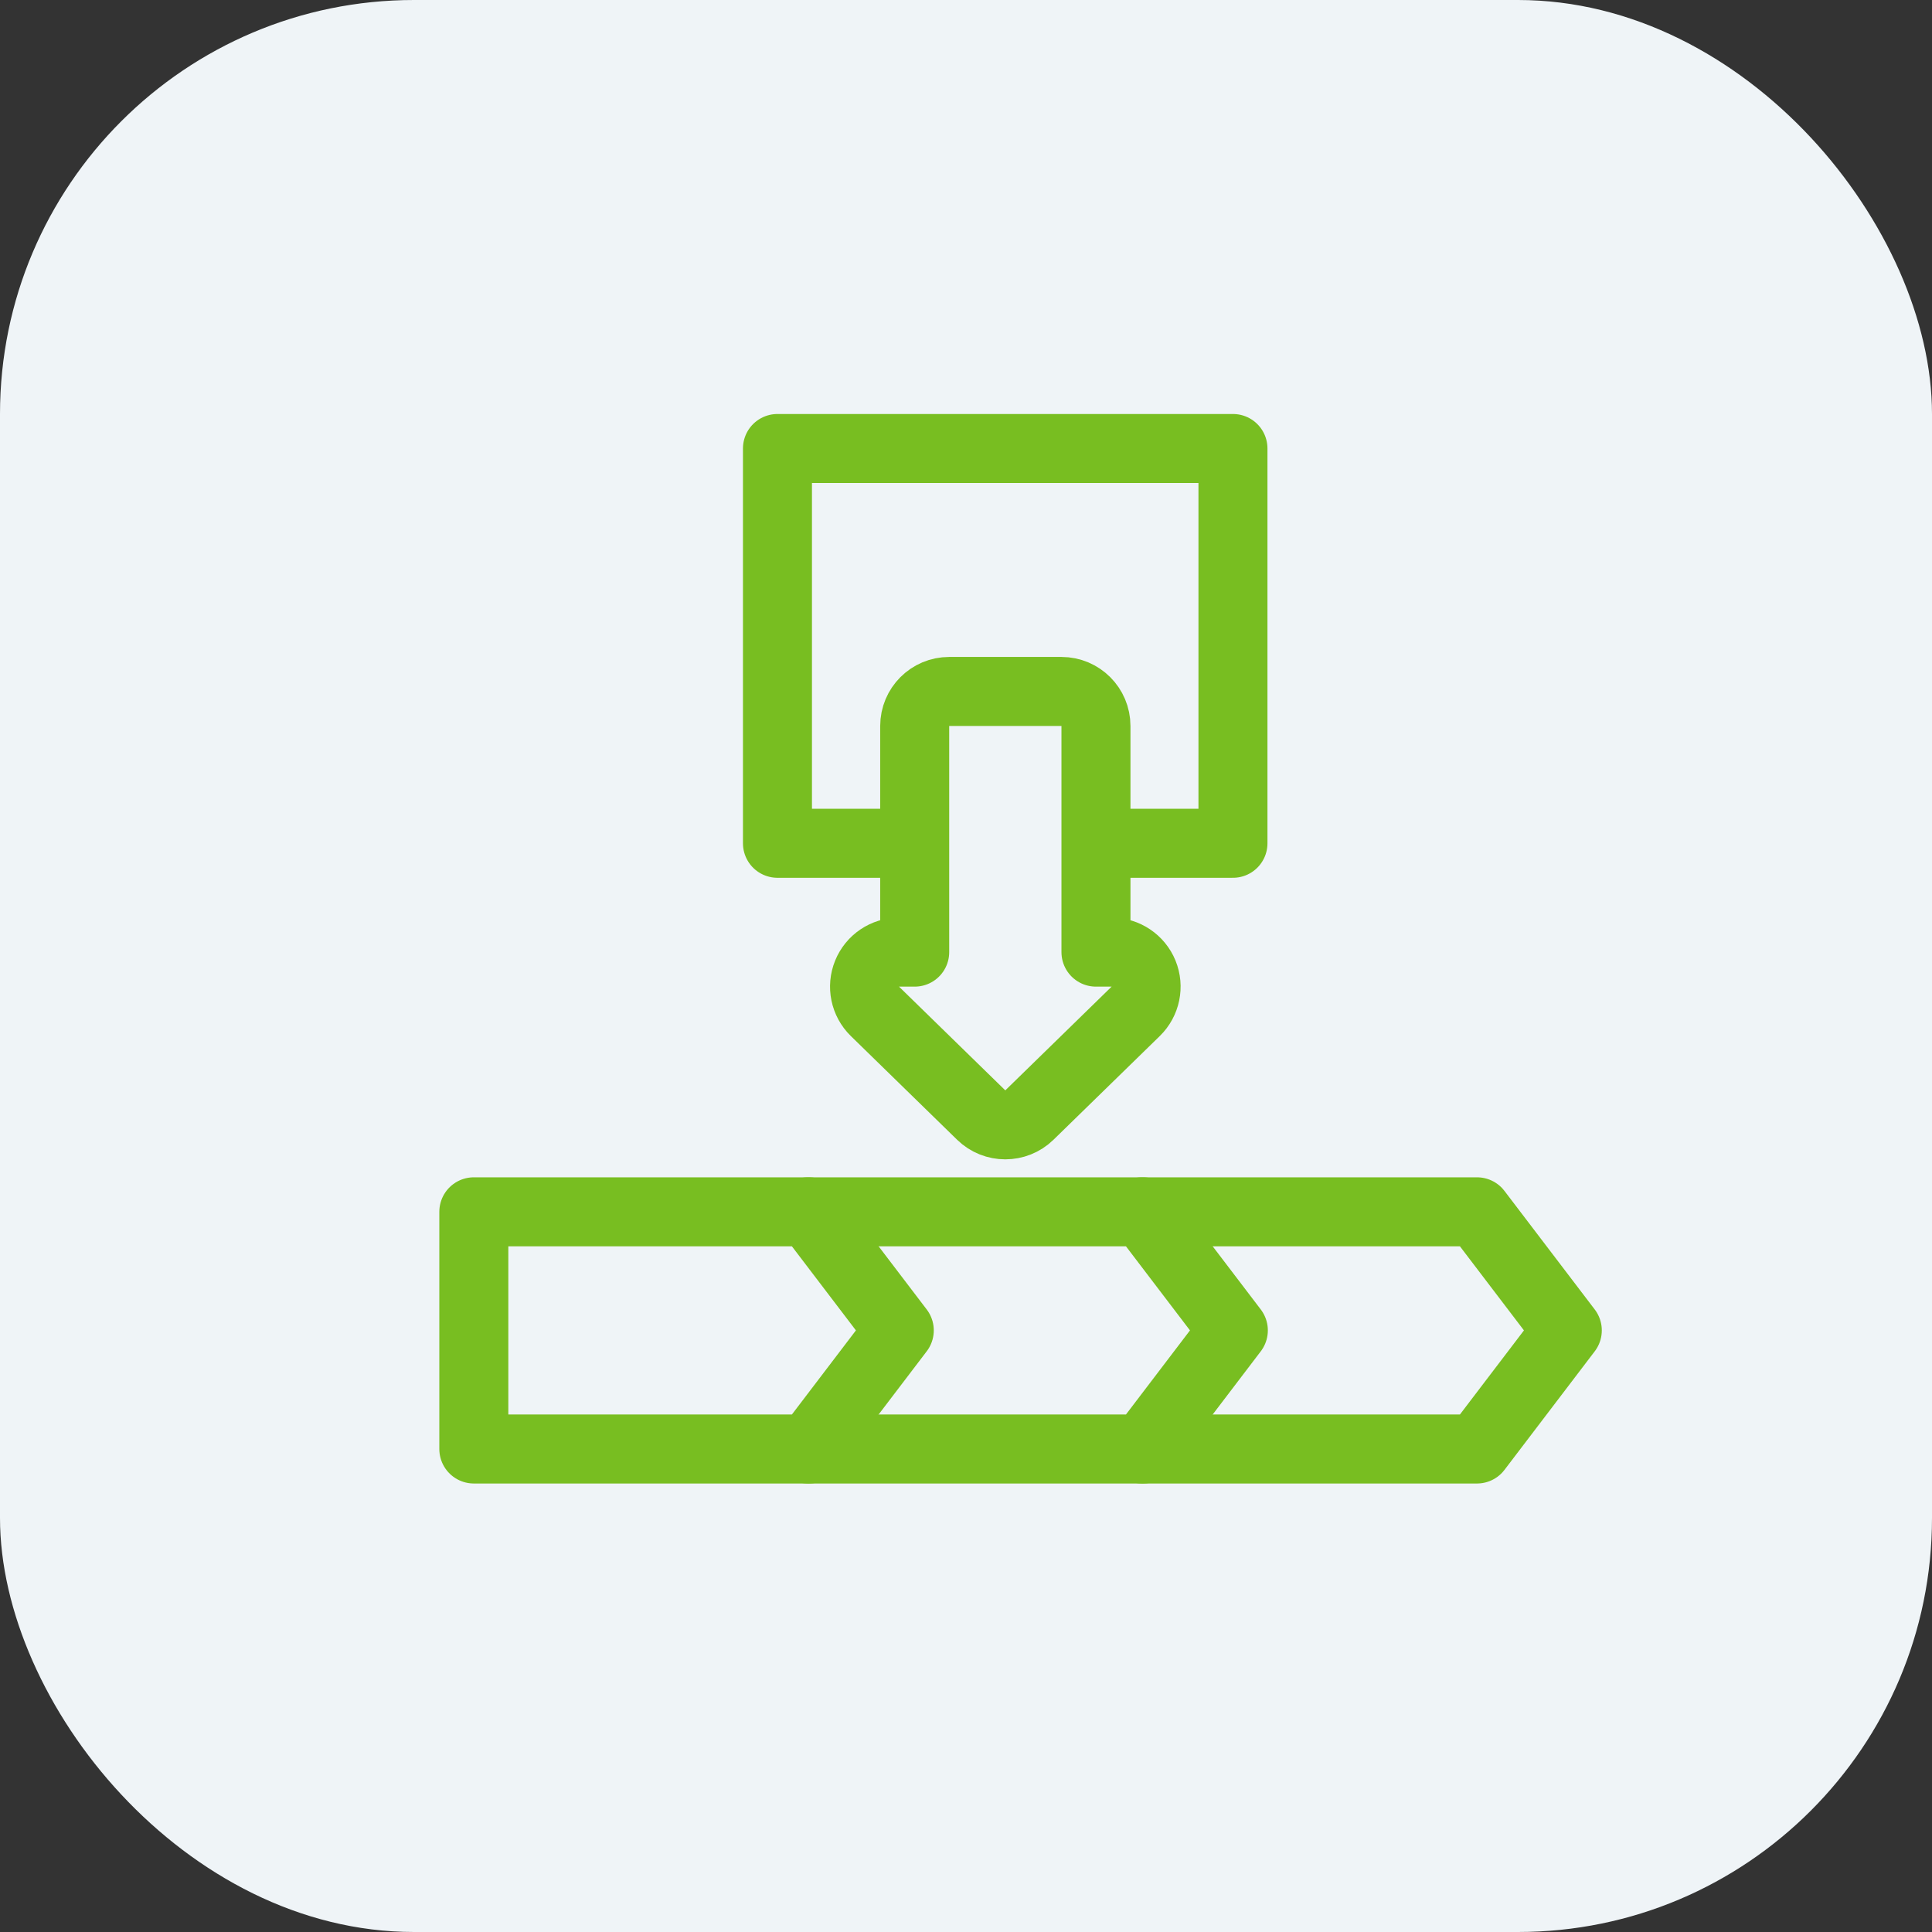
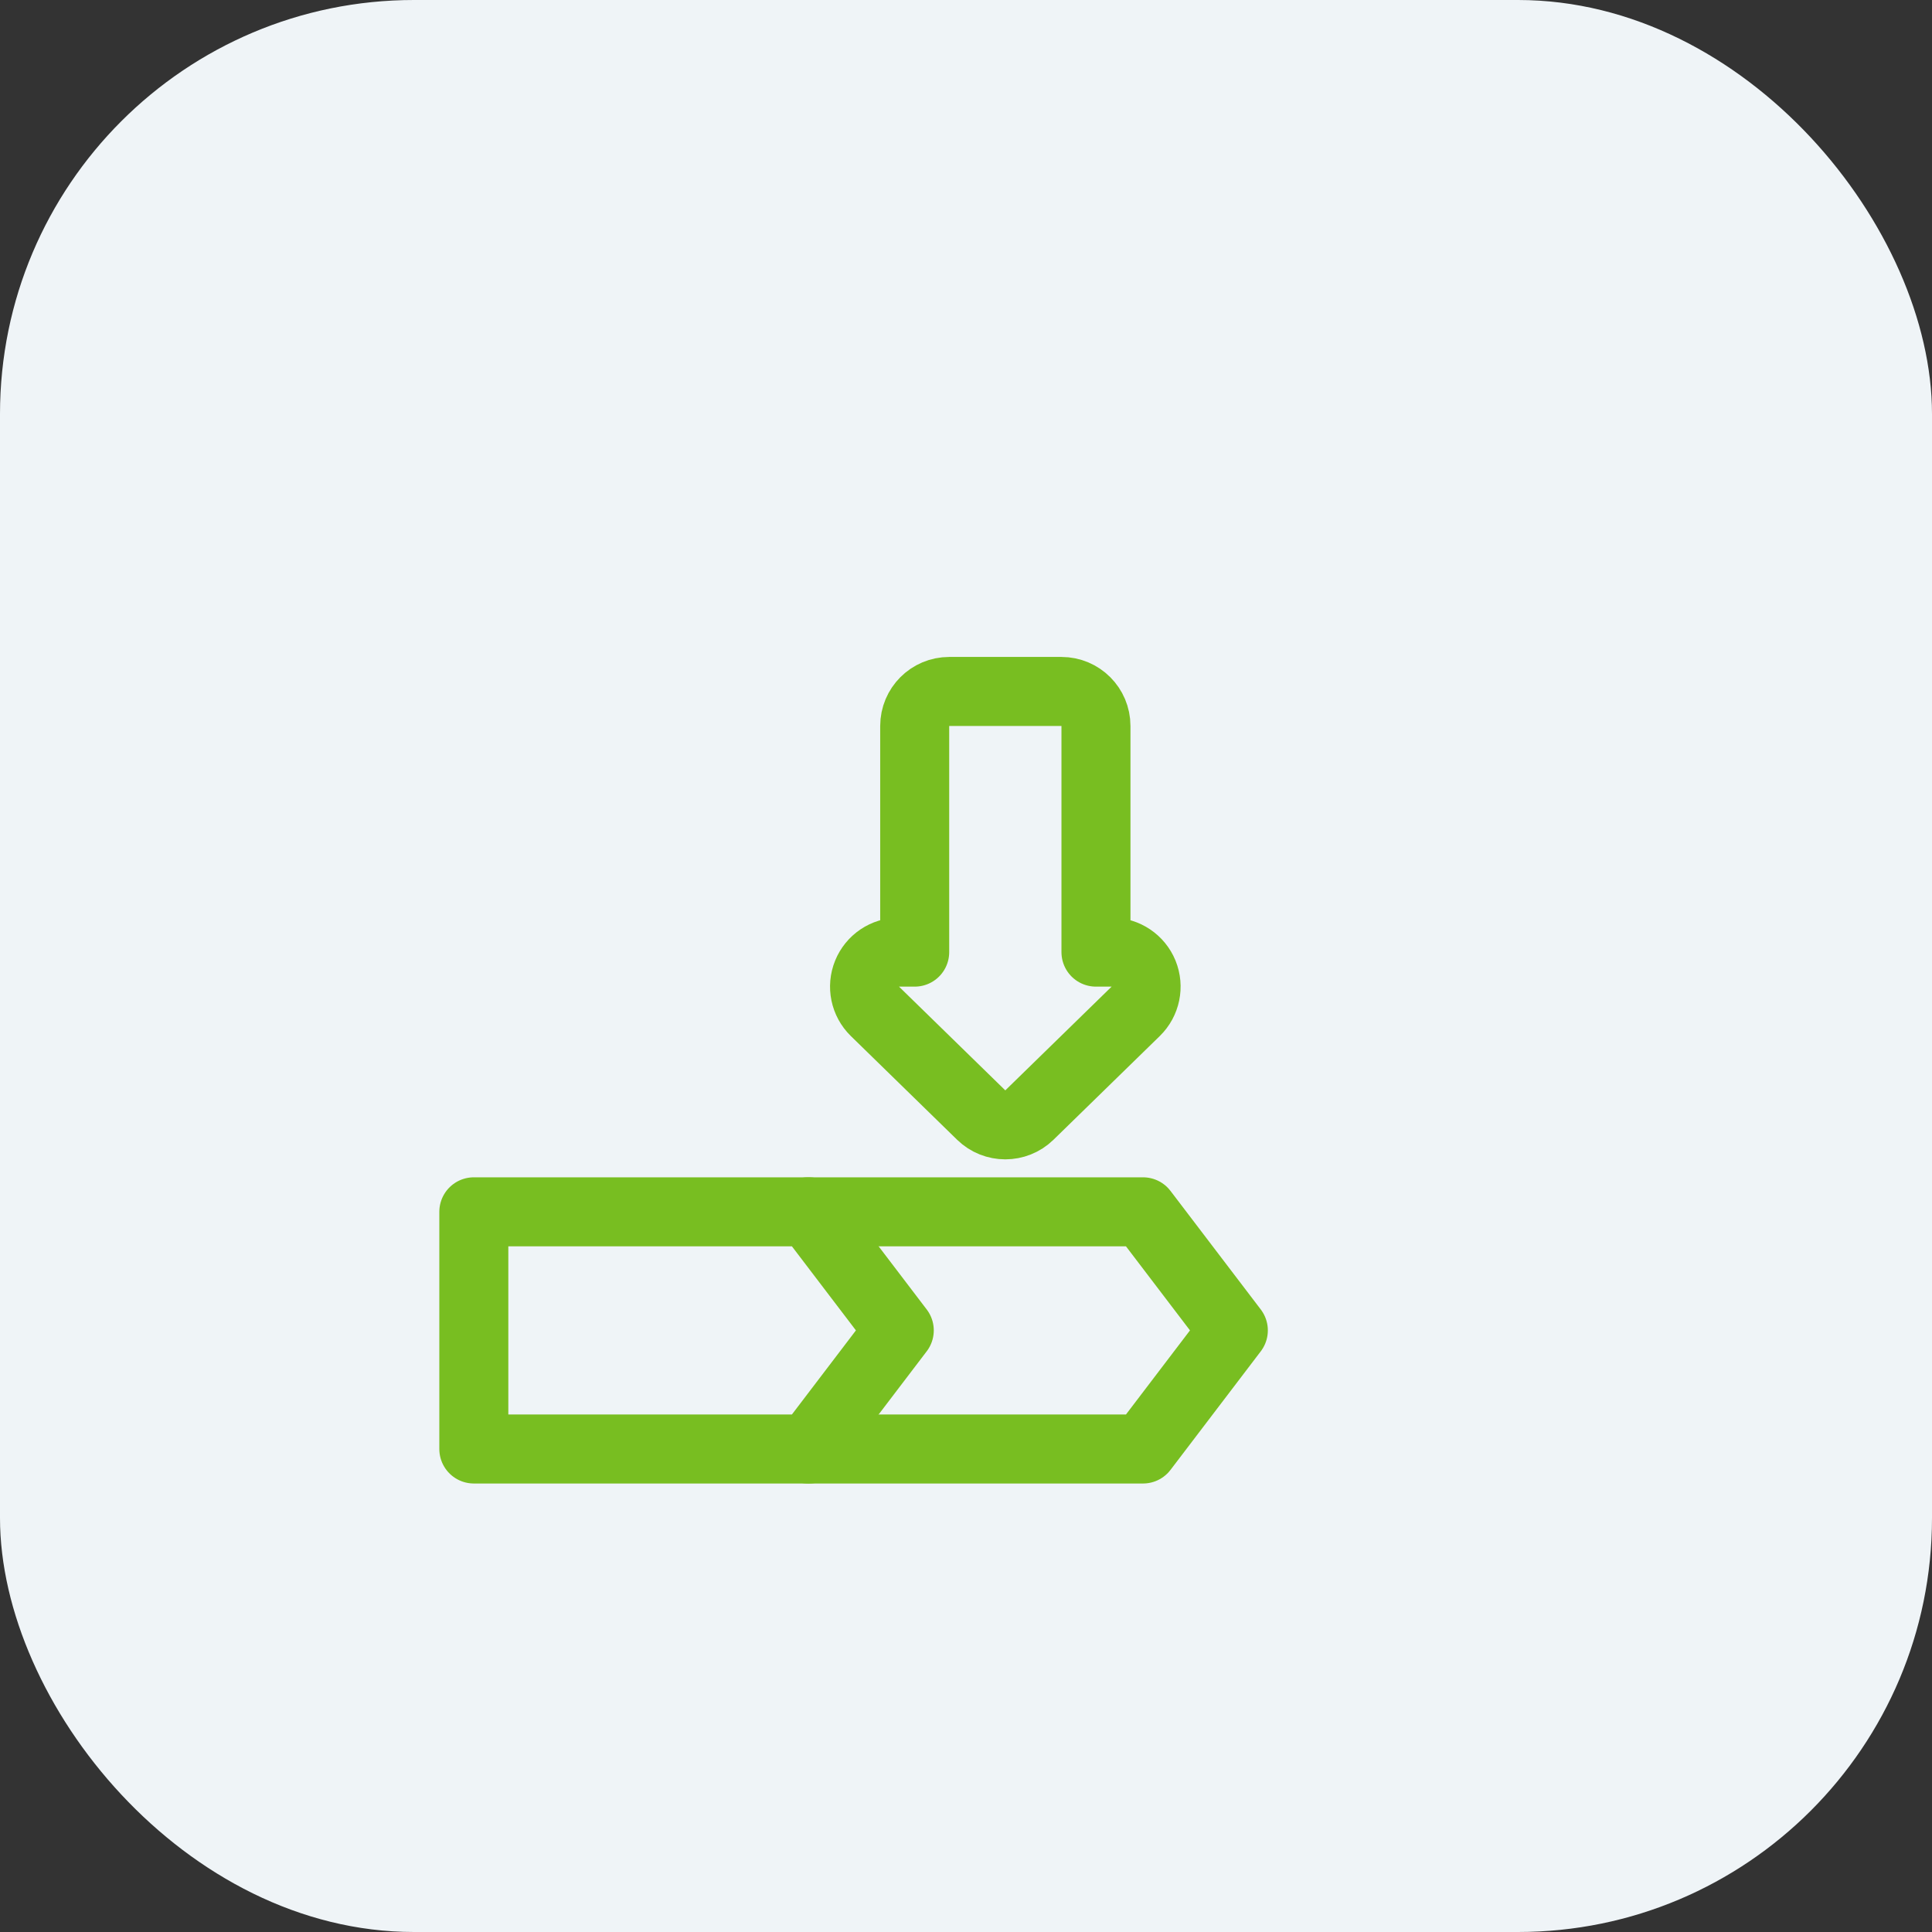
<svg xmlns="http://www.w3.org/2000/svg" width="56" height="56" viewBox="0 0 56 56" fill="none">
  <rect x="0" y="0" width="56" height="56" fill="#333333" stroke="none" />
  <g clip-path="url(#clip0_10588_70804)">
    <rect width="56" height="56" rx="12" fill="#EFF4F7" />
-     <path d="M35.738 13H22.535V24.443H35.738V13Z" stroke="#78BE21" stroke-width="2" stroke-linecap="round" stroke-linejoin="round" />
-     <path d="M42.812 42H33.098V35.125H42.812L45.429 38.562L42.812 42Z" stroke="#78BE21" stroke-width="2" stroke-linecap="round" stroke-linejoin="round" />
    <path d="M33.132 42H23.418V35.125H33.132L35.749 38.562L33.132 42Z" fill="#EFF4F7" stroke="#78BE21" stroke-width="2" stroke-linecap="round" stroke-linejoin="round" />
-     <path d="M23.449 42H13.734V35.125H23.449L26.066 38.562L23.449 42Z" fill="#EFF4F7" stroke="#78BE21" stroke-width="2" stroke-linecap="round" stroke-linejoin="round" />
+     <path d="M23.449 42H13.734V35.125H23.449L26.066 38.562Z" fill="#EFF4F7" stroke="#78BE21" stroke-width="2" stroke-linecap="round" stroke-linejoin="round" />
    <path d="M25.36 29.314C25.069 29.029 24.98 28.597 25.133 28.221C25.286 27.844 25.652 27.598 26.059 27.598L26.513 27.598L26.513 21.042C26.513 20.49 26.96 20.042 27.513 20.042L30.767 20.042C31.319 20.042 31.767 20.49 31.767 21.042L31.767 27.598L32.22 27.598C32.626 27.598 32.993 27.844 33.147 28.221C33.3 28.597 33.21 29.029 32.919 29.314L29.838 32.32C29.449 32.699 28.829 32.699 28.44 32.32L25.36 29.314Z" fill="#EFF4F7" stroke="#78BE21" stroke-width="2" stroke-linecap="round" stroke-linejoin="round" />
  </g>
  <defs>
    <clipPath id="clip0_10588_70804">
      <rect width="56" height="56" fill="white" />
    </clipPath>
  </defs>
</svg>